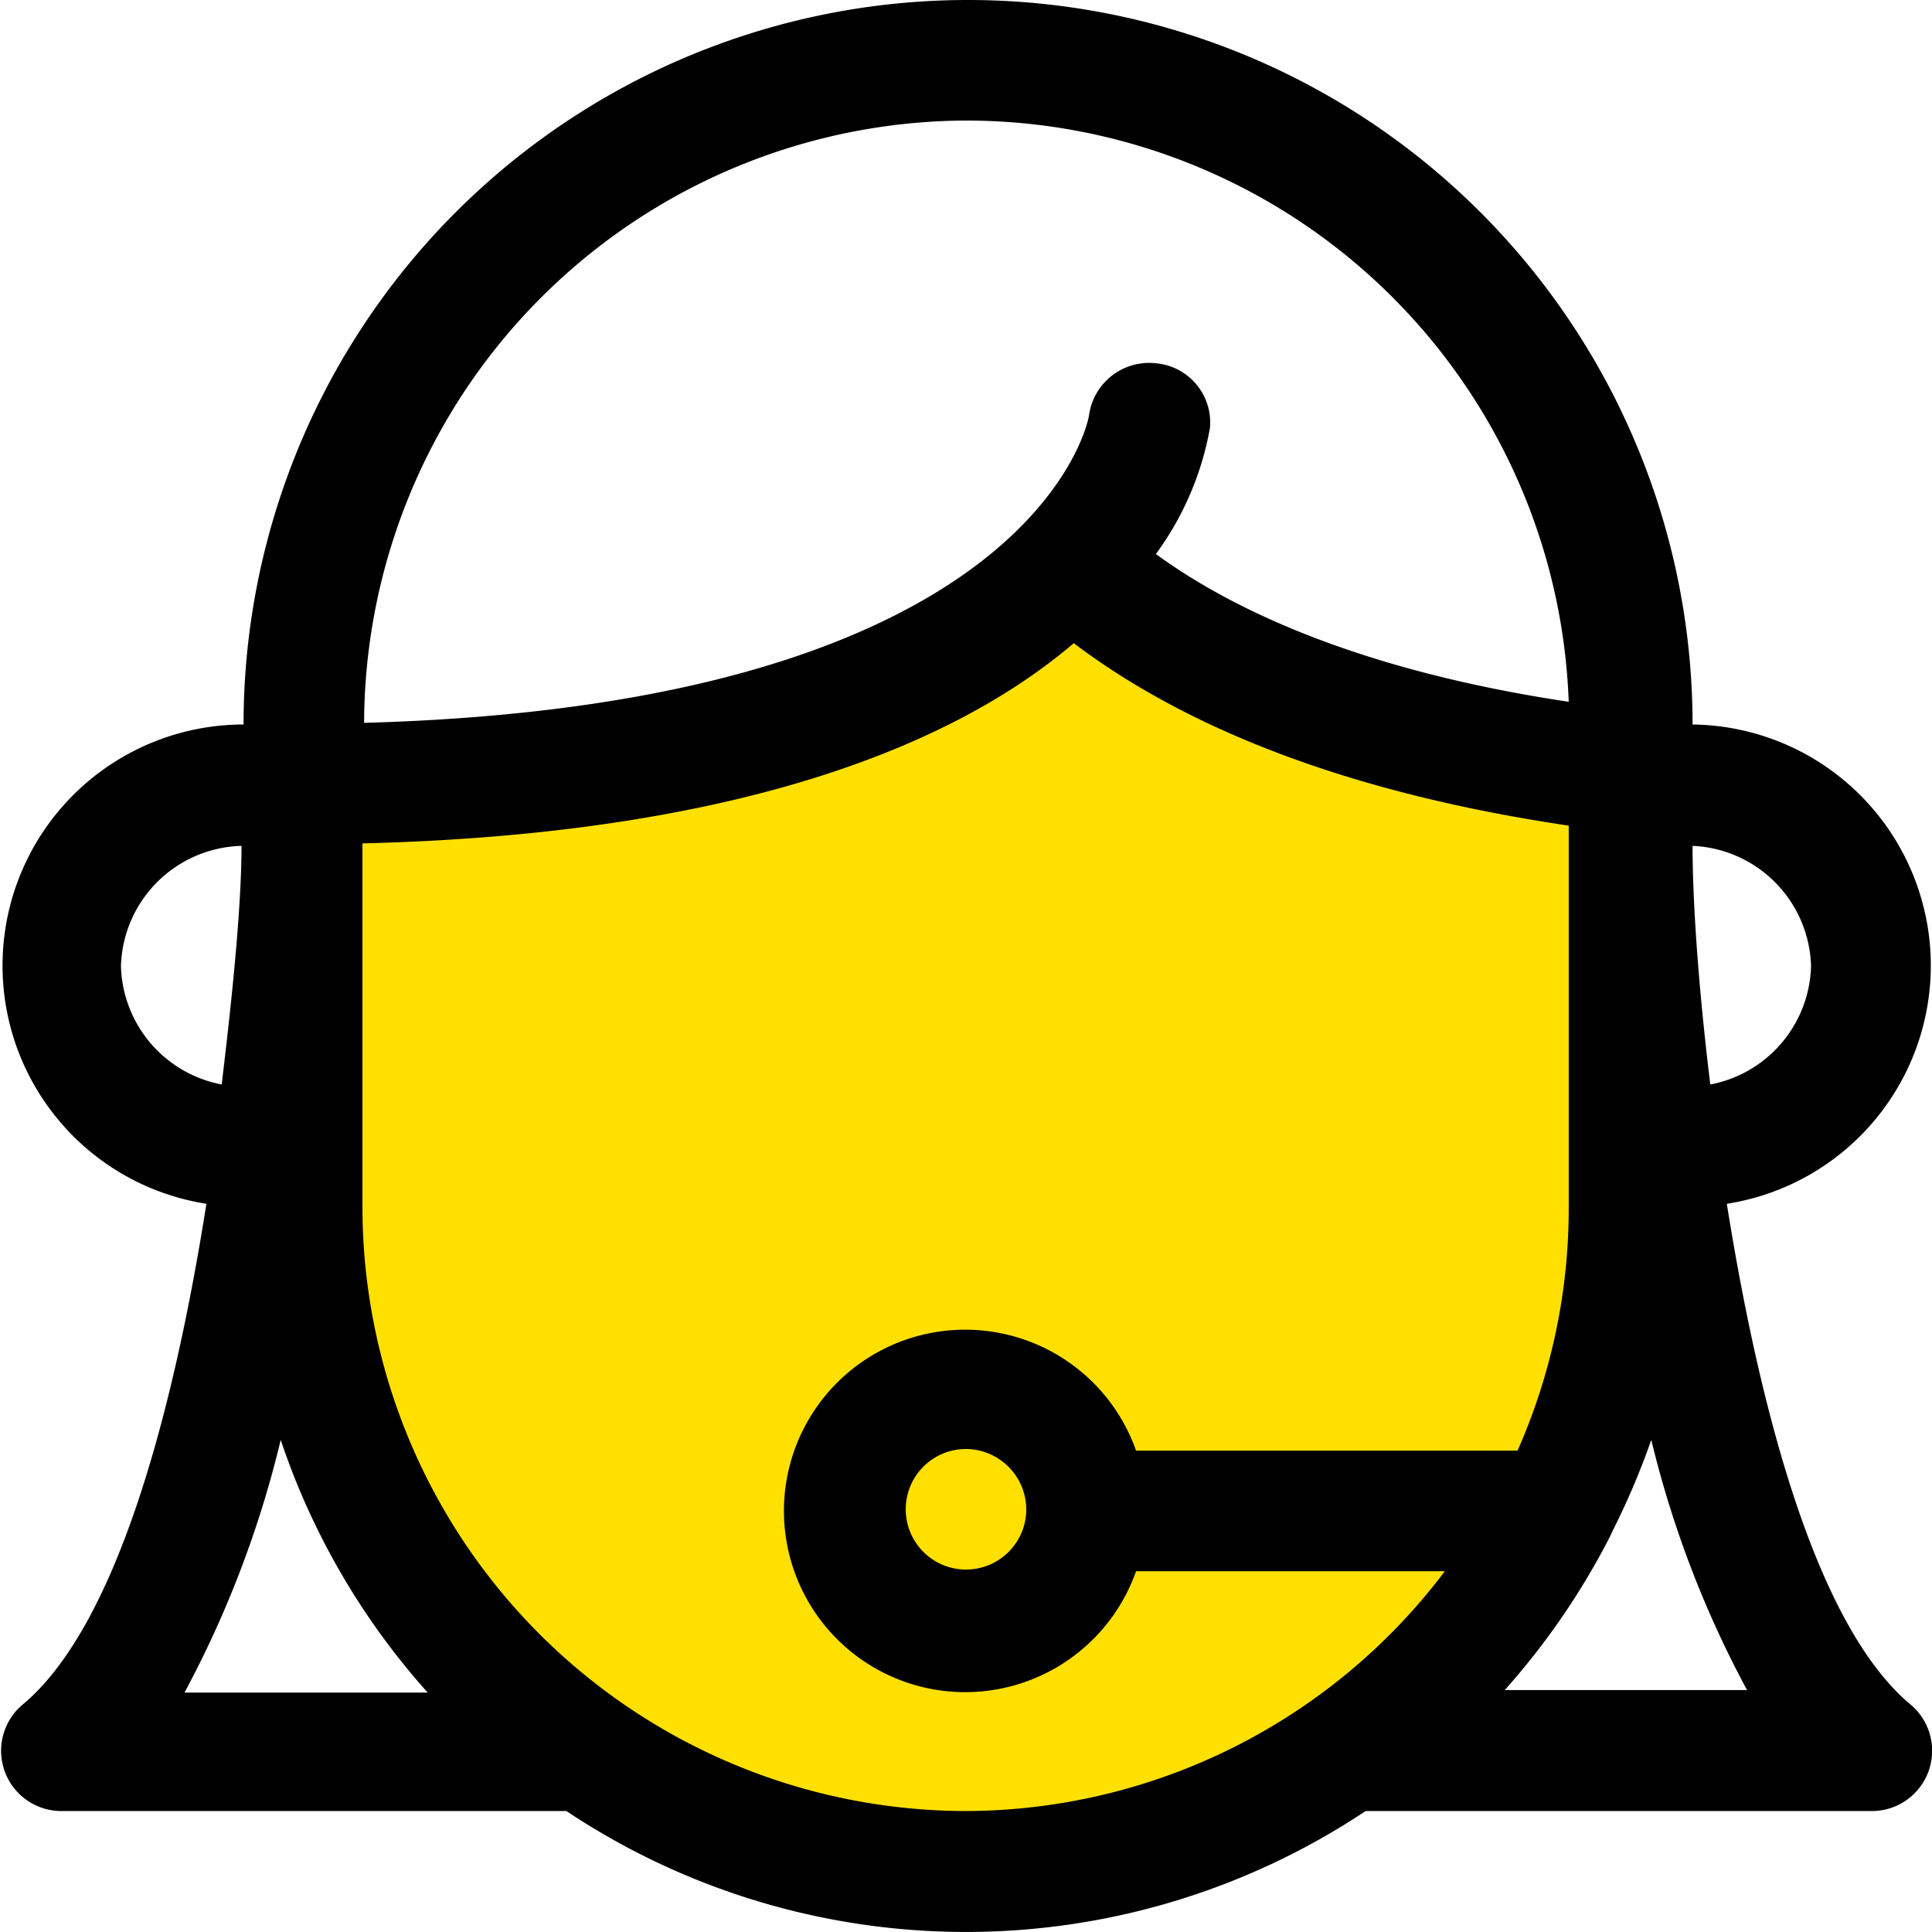
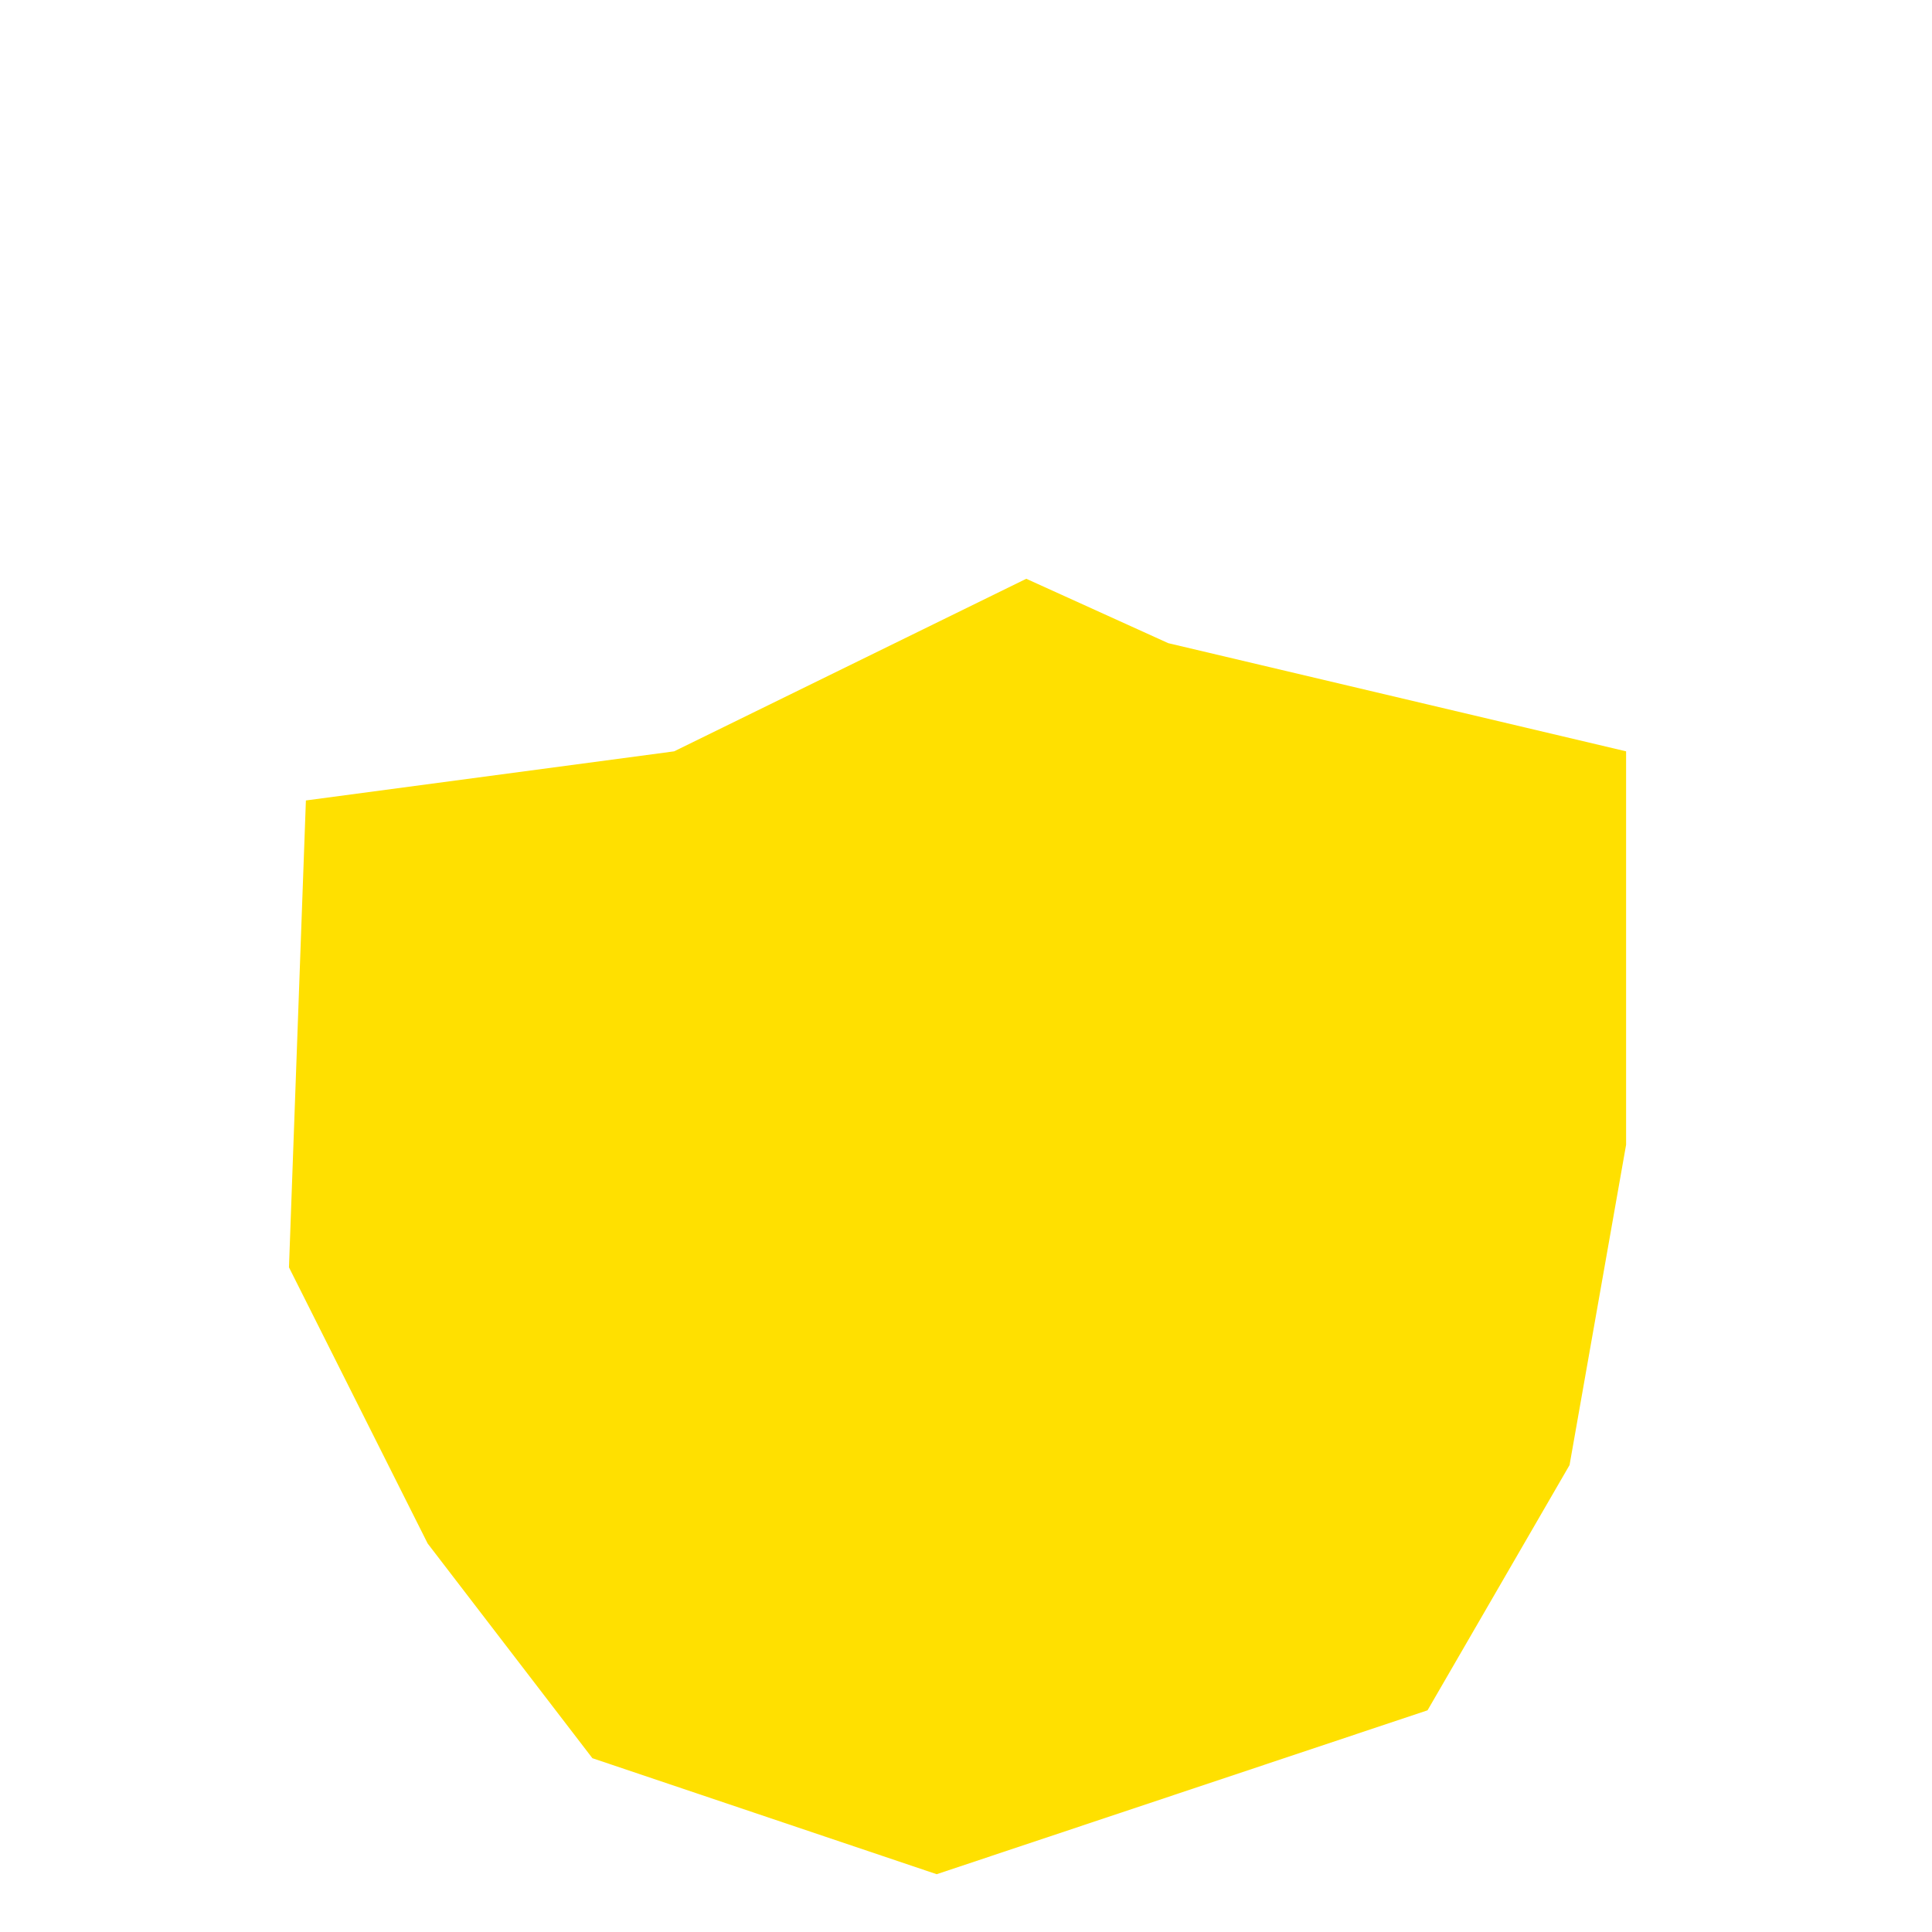
<svg xmlns="http://www.w3.org/2000/svg" viewBox="0 0 46.8 46.8">
  <defs>
    <style>.cls-1{fill:#ffe000;}</style>
  </defs>
  <g id="Vrstva_2" data-name="Vrstva 2">
    <g id="Vrstva_1-2" data-name="Vrstva 1">
      <g id="global_field_it_support">
        <polygon class="cls-1" points="7.41 19.39 7 30.7 10.36 37.39 14.35 42.59 22.69 45.4 34.58 41.43 38.02 35.49 39.39 27.73 39.39 18.2 28.3 15.58 24.86 14.02 16.33 18.2 7.41 19.39" />
-         <path d="M46.28,41.29c-2.29-1.91-3.66-7.17-4.45-12.13A5.84,5.84,0,0,0,41,17.55a17.55,17.55,0,0,0-35.1,0A5.84,5.84,0,0,0,5,29.16c-.79,5-2.16,10.22-4.45,12.13a1.46,1.46,0,0,0,.94,2.58H13.72a17.46,17.46,0,0,0,19.36,0H45.34a1.46,1.46,0,0,0,.94-2.58ZM43.87,23.4a3,3,0,0,1-2.44,2.87C41.15,24,41,21.88,41,20.49A3,3,0,0,1,43.87,23.4ZM23.4,2.92A14.61,14.61,0,0,1,38,17c-5-.75-8.13-2.21-10-3.58a7.32,7.32,0,0,0,1.31-3.06A1.44,1.44,0,0,0,28,8.8a1.47,1.47,0,0,0-1.62,1.26c0,.07-1.25,7-17.56,7.45A14.64,14.64,0,0,1,23.4,2.92ZM2.93,23.4a3,3,0,0,1,2.92-2.91c0,1.39-.2,3.46-.48,5.78A3,3,0,0,1,2.93,23.4ZM4.47,41A25.5,25.5,0,0,0,6.8,34.88,17.5,17.5,0,0,0,10.36,41ZM23.4,43.87A14.64,14.64,0,0,1,8.78,29.25V20.43c9.35-.23,14.48-2.5,17.23-4.85C28.93,17.79,33,19.26,38,20v9.29a14.5,14.5,0,0,1-1.24,5.85H27.52a4.39,4.39,0,1,0,0,2.92H35A14.58,14.58,0,0,1,23.4,43.87Zm1.46-7.31A1.46,1.46,0,1,1,23.4,35.1,1.47,1.47,0,0,1,24.86,36.56Zm11.59,4.38A17.74,17.74,0,0,0,39,37.22l.07-.15A18.4,18.4,0,0,0,40,34.88a25.25,25.25,0,0,0,2.32,6.06Z" />
      </g>
    </g>
  </g>
</svg>